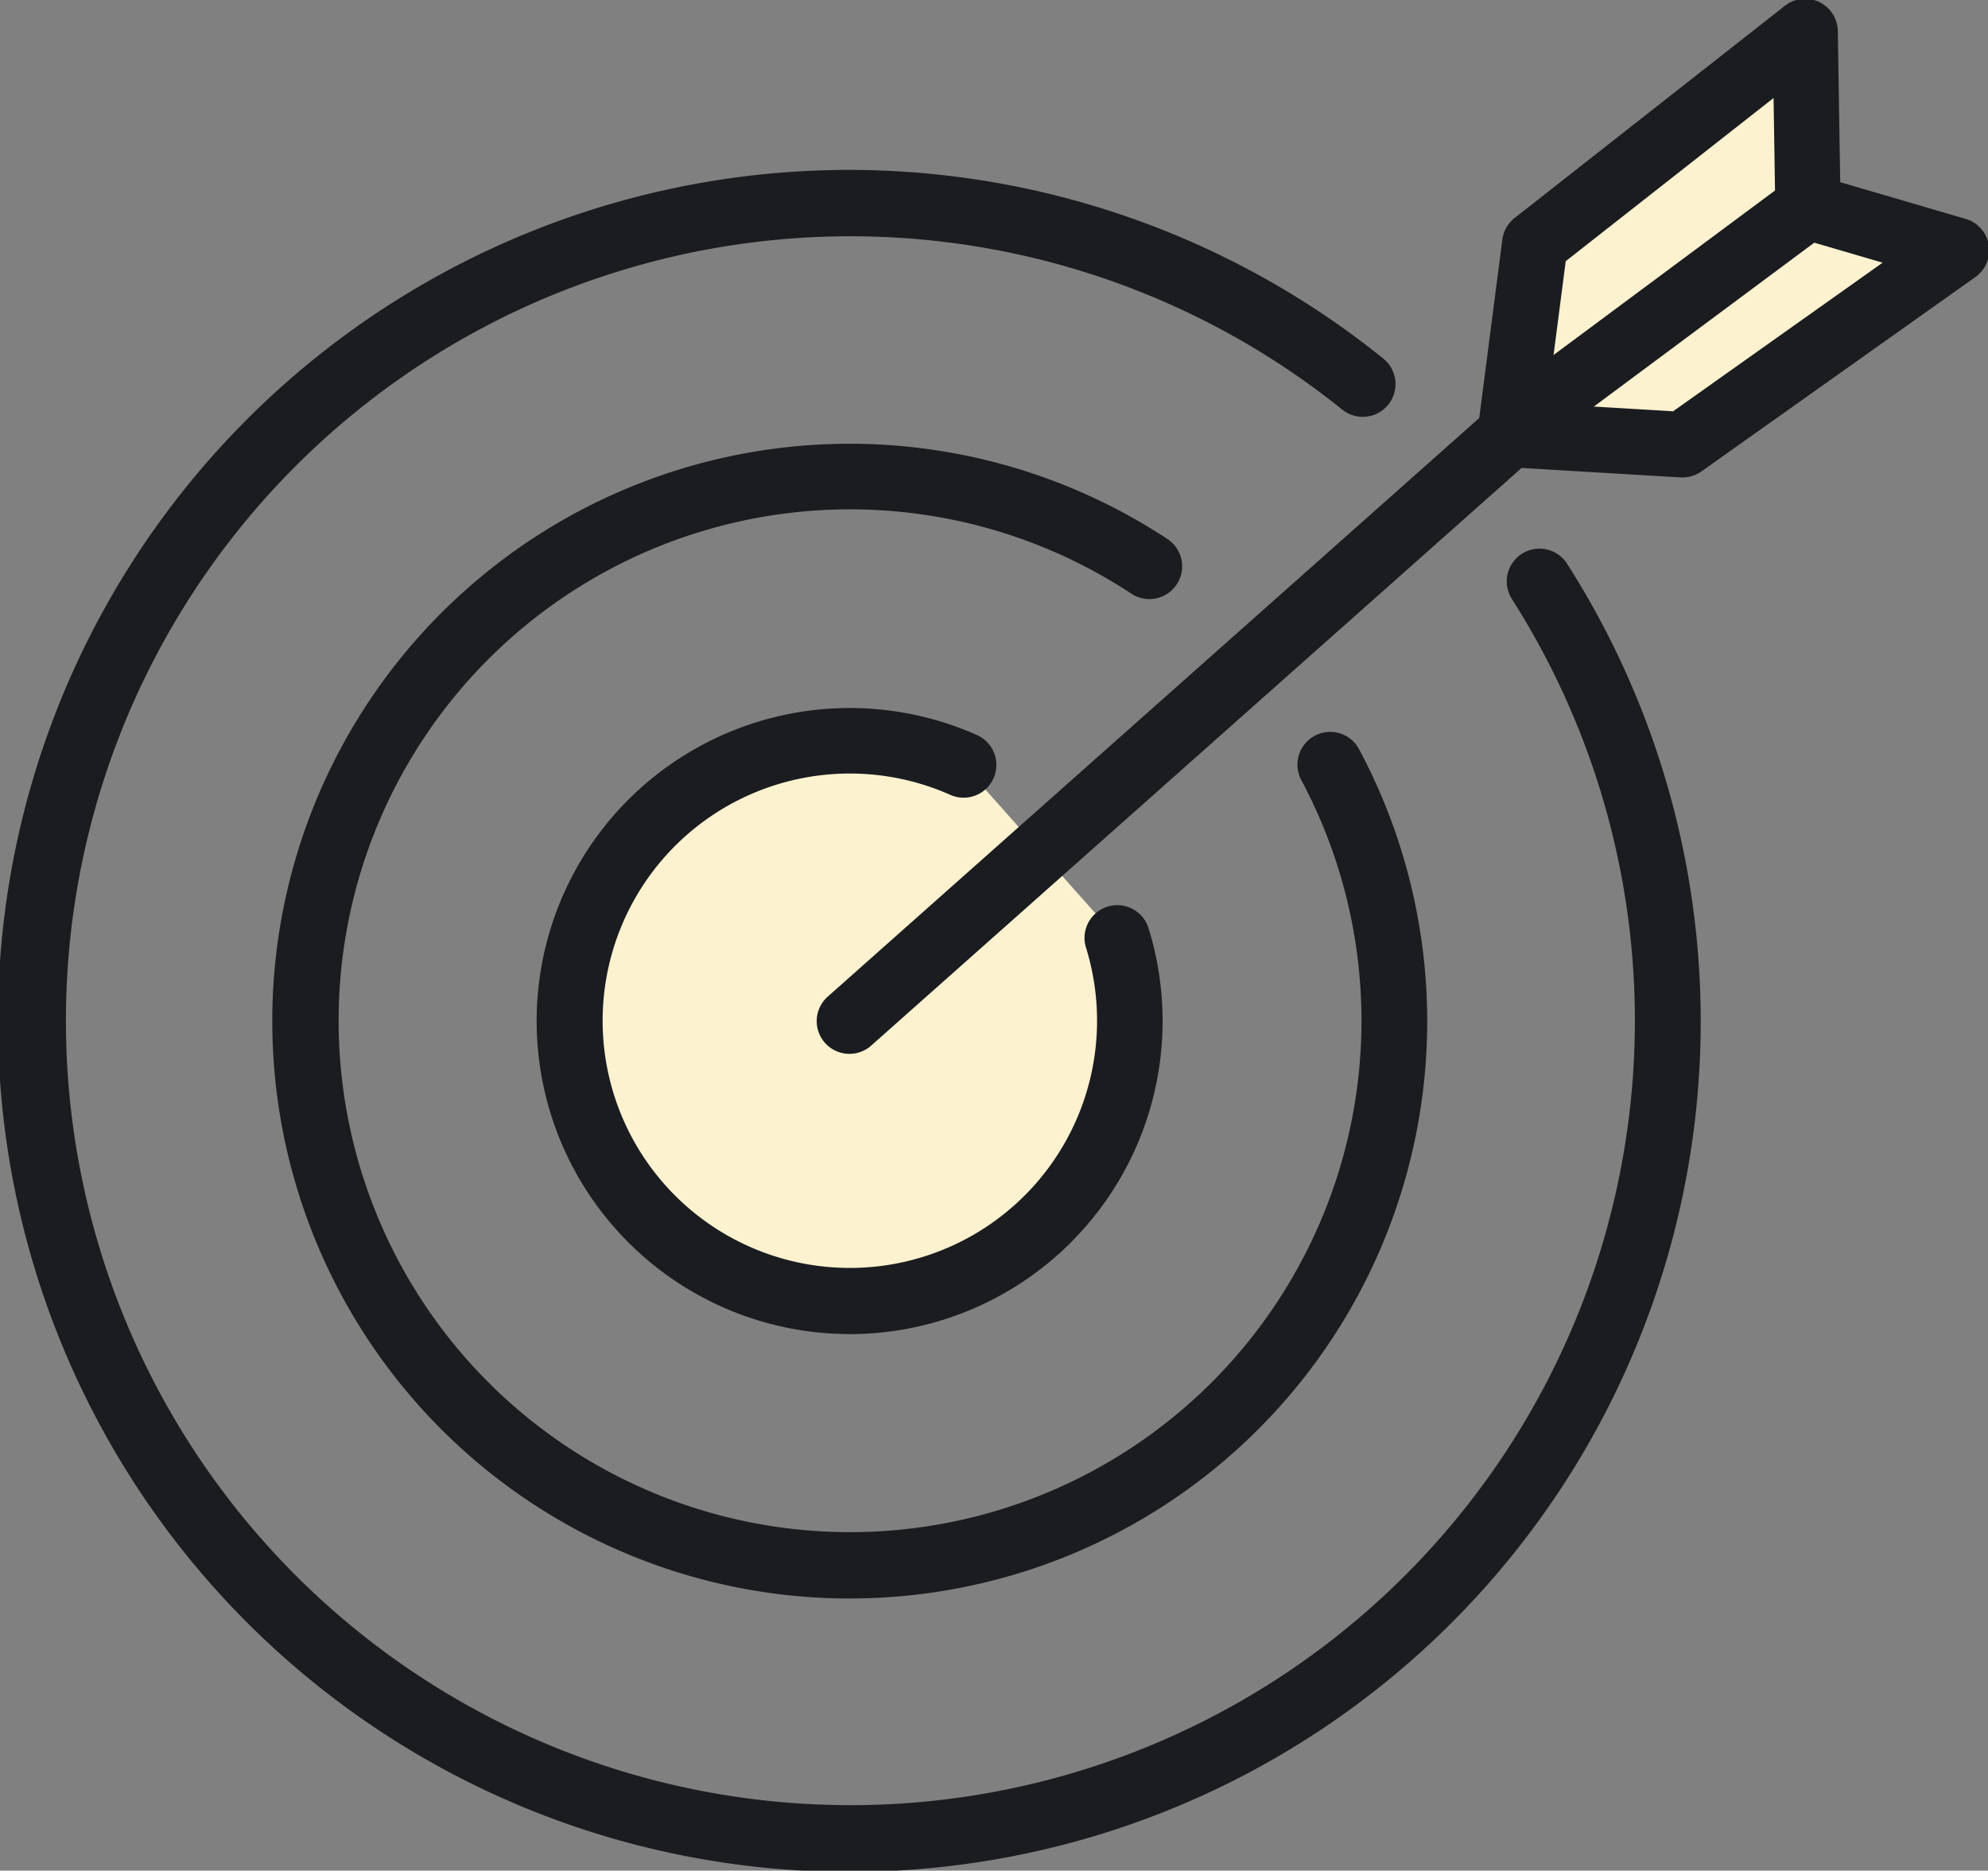
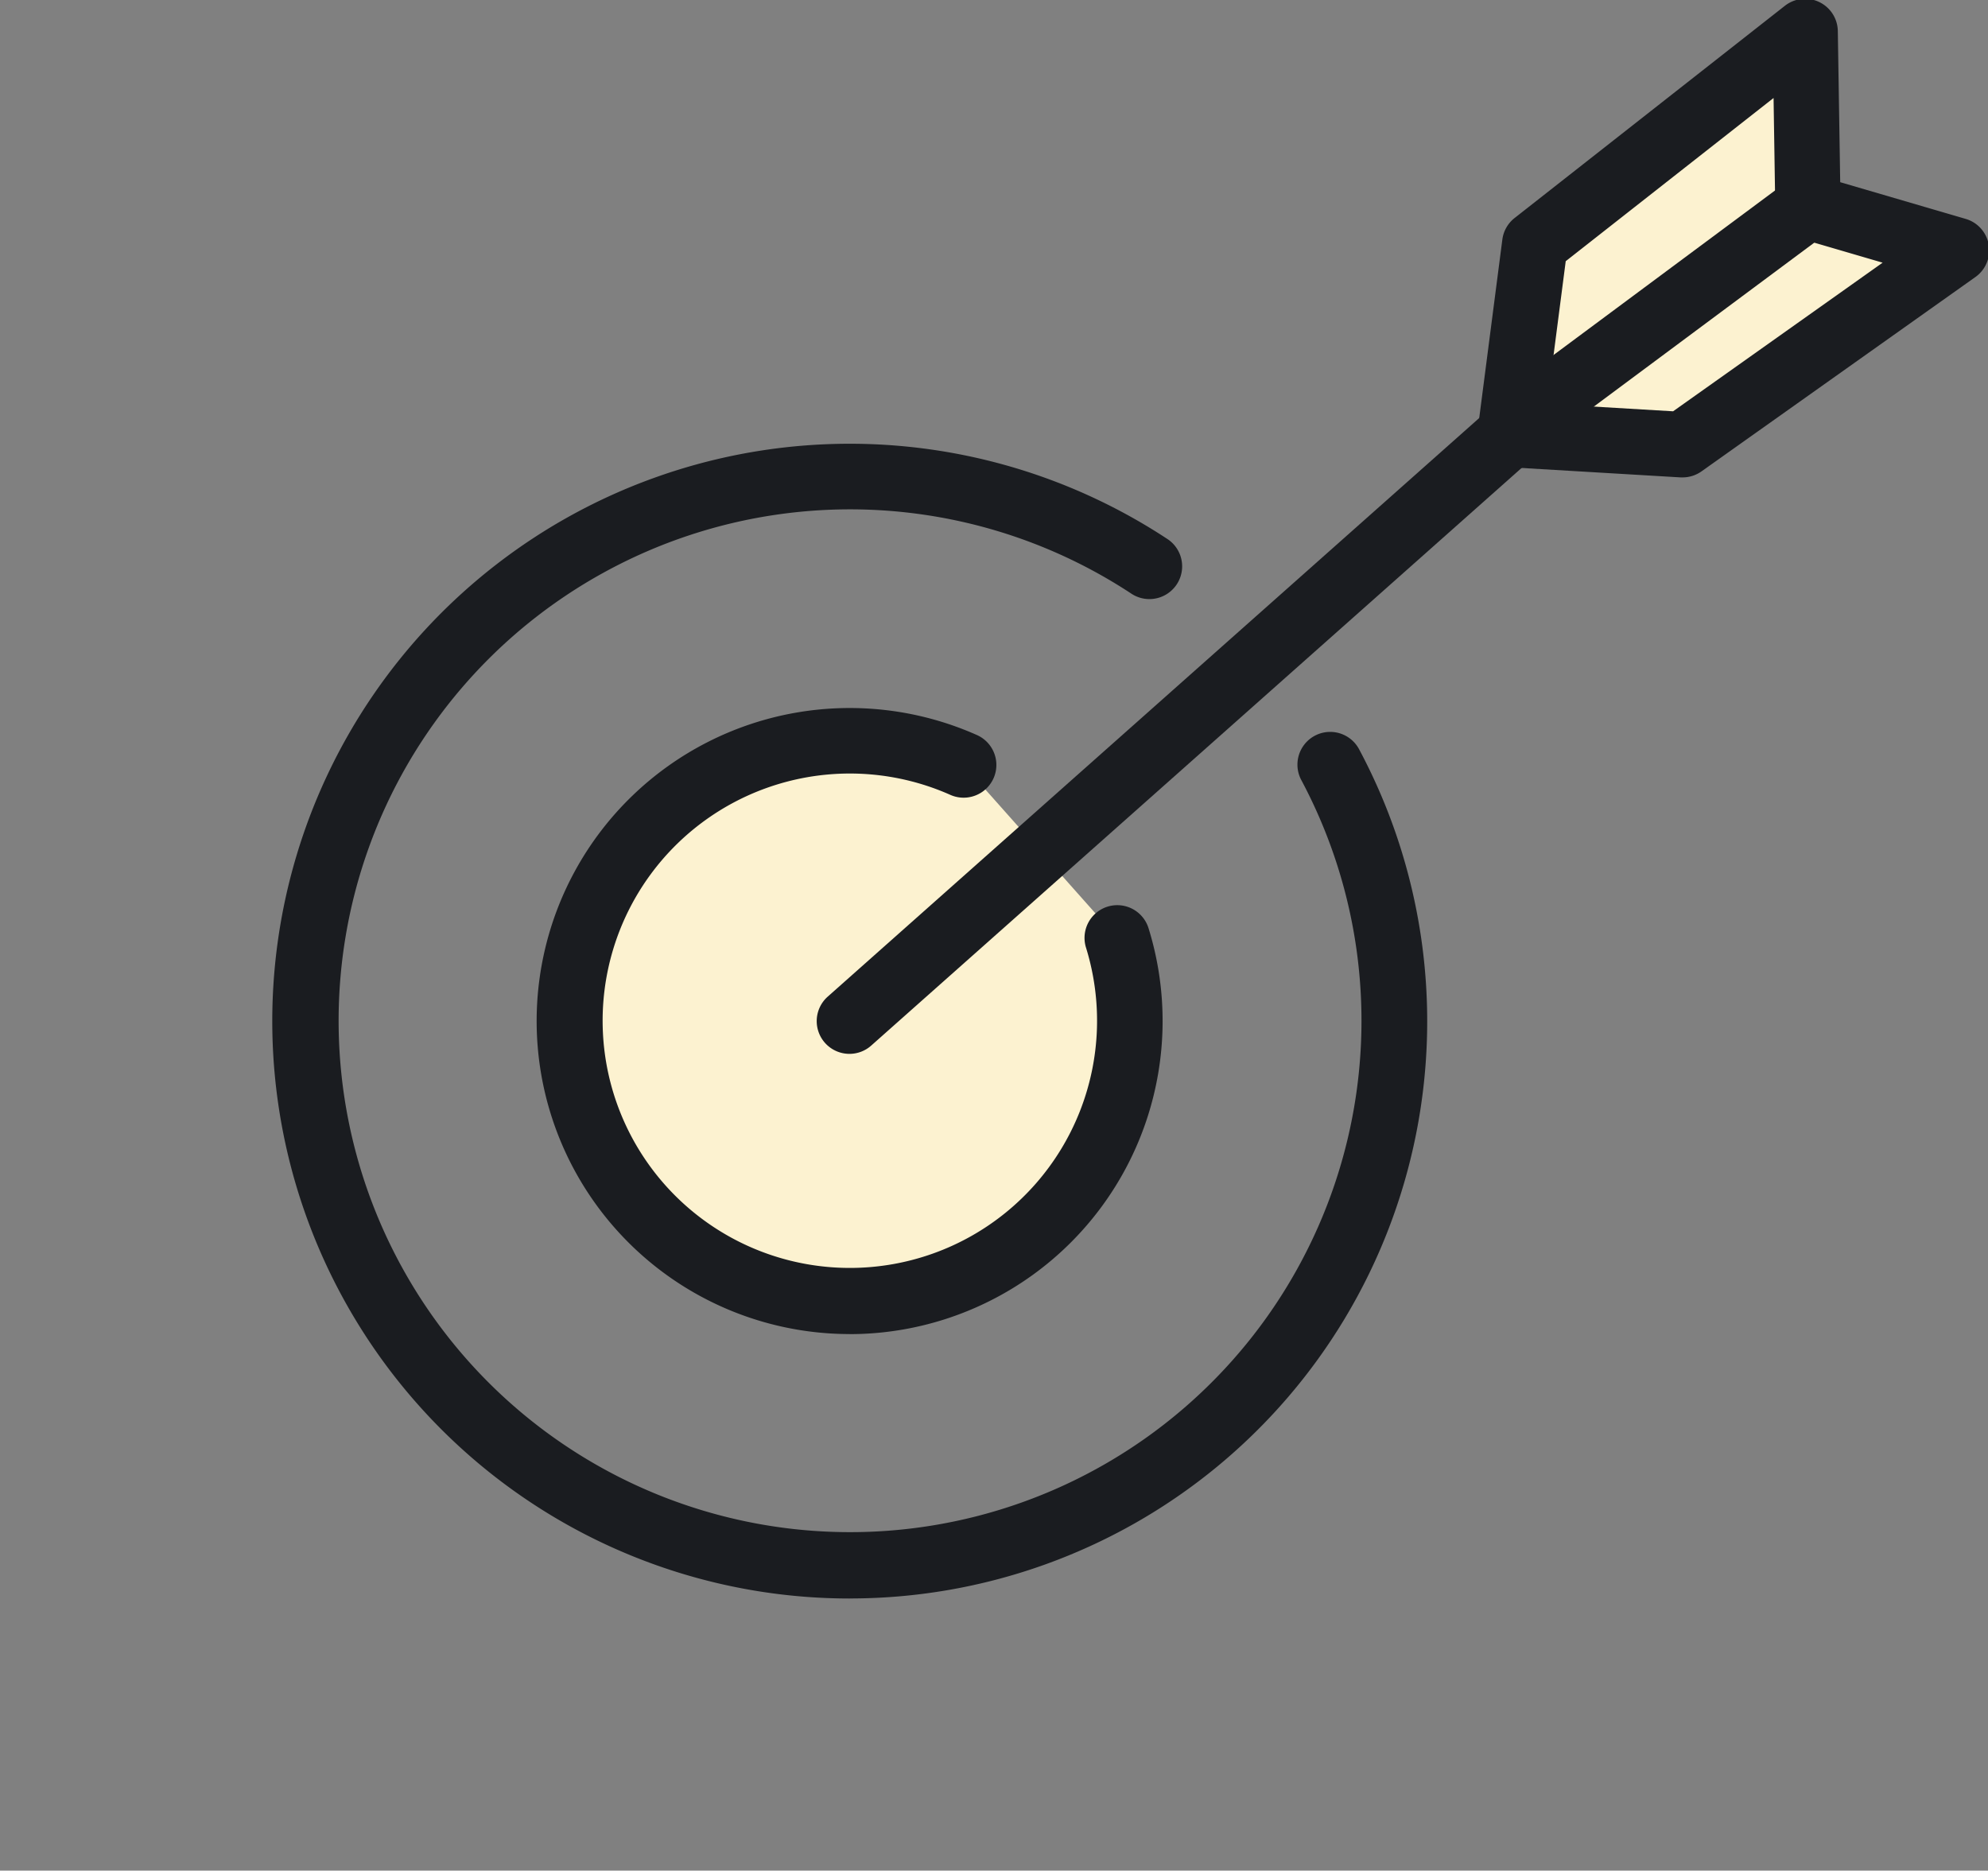
<svg xmlns="http://www.w3.org/2000/svg" width="91.087" height="85.713" viewBox="0 0 91.087 85.713" alt="Target Icon">
  <rect x="0" y="0" width="91.087" height="85.713" fill="#808080" stroke="none" />
  <defs>
    <clipPath id="target-iconn">
      <rect width="91.087" height="85.713" fill="none" stroke="#707070" stroke-width="3" />
    </clipPath>
  </defs>
  <g transform="translate(0 0.002)">
    <g transform="translate(0 -0.002)" clip-path="url(#target-iconn)">
      <path d="M407.012,507.327a12.827,12.827,0,1,0,7.04,7.922" transform="translate(-362.86 -472.272)" fill="#fcf2d0" />
      <path d="M401.784,533.4a14.343,14.343,0,1,1,5.839-27.447,1.5,1.5,0,1,1-1.222,2.74,11.327,11.327,0,1,0,6.218,7,1.5,1.5,0,1,1,2.865-.89,14.347,14.347,0,0,1-13.7,18.6Z" transform="translate(-362.86 -472.272)" fill="#1a1c20" />
      <path d="M233.264,376.993a26.456,26.456,0,1,1,14.595-48.526,1.5,1.5,0,0,1-1.657,2.5,23.433,23.433,0,1,0,7.761,8.525,1.5,1.5,0,1,1,2.646-1.415,26.448,26.448,0,0,1-23.345,38.914Z" transform="translate(-194.339 -303.748)" fill="#1a1c20" />
-       <path d="M58.983,215.24A38.993,38.993,0,1,1,83.44,145.9a1.5,1.5,0,0,1-1.884,2.335,35.944,35.944,0,1,0,7.776,8.683A1.5,1.5,0,0,1,91.86,155.3,38.971,38.971,0,0,1,58.983,215.24Z" transform="translate(-20.058 -129.468)" fill="#1a1c20" />
      <path d="M1052.306,31.523l-12.554,8.908-7.9-.469,1.132-8.739L1045.37,21.5l.126,8.032Z" transform="translate(-962.66 -20.056)" fill="#fcf2d0" />
      <path d="M1039.752,41.931l-.089,0-7.9-.469a1.5,1.5,0,0,1-1.4-1.69l1.132-8.739a1.5,1.5,0,0,1,.561-.987l12.384-9.724a1.5,1.5,0,0,1,2.426,1.156l.109,6.926,5.749,1.682a1.5,1.5,0,0,1,.447,2.663l-12.554,8.908A1.5,1.5,0,0,1,1039.752,41.931Zm-6.2-3.371,5.767.342,9.6-6.81-3.837-1.123A1.5,1.5,0,0,1,1044,29.554l-.078-5.008-9.523,7.478Z" transform="translate(-962.66 -20.056)" fill="#1a1c20" />
      <path d="M0,10.127A1.5,1.5,0,0,1-1.2,9.521a1.5,1.5,0,0,1,.309-2.1L10.715-1.2a1.5,1.5,0,0,1,2.1.309A1.5,1.5,0,0,1,12.5,1.2L.895,9.831A1.494,1.494,0,0,1,0,10.127Z" transform="translate(71.226 9.474)" fill="#1a1c20" />
-       <path d="M580.467,300.112a1.5,1.5,0,0,1-1-2.622l32.3-28.688a1.5,1.5,0,0,1,1.992,2.243l-32.3,28.688A1.5,1.5,0,0,1,580.467,300.112Z" transform="translate(-541.542 -251.823)" fill="#1a1c20" />
+       <path d="M580.467,300.112a1.5,1.5,0,0,1-1-2.622l32.3-28.688a1.5,1.5,0,0,1,1.992,2.243l-32.3,28.688A1.5,1.5,0,0,1,580.467,300.112" transform="translate(-541.542 -251.823)" fill="#1a1c20" />
    </g>
  </g>
</svg>